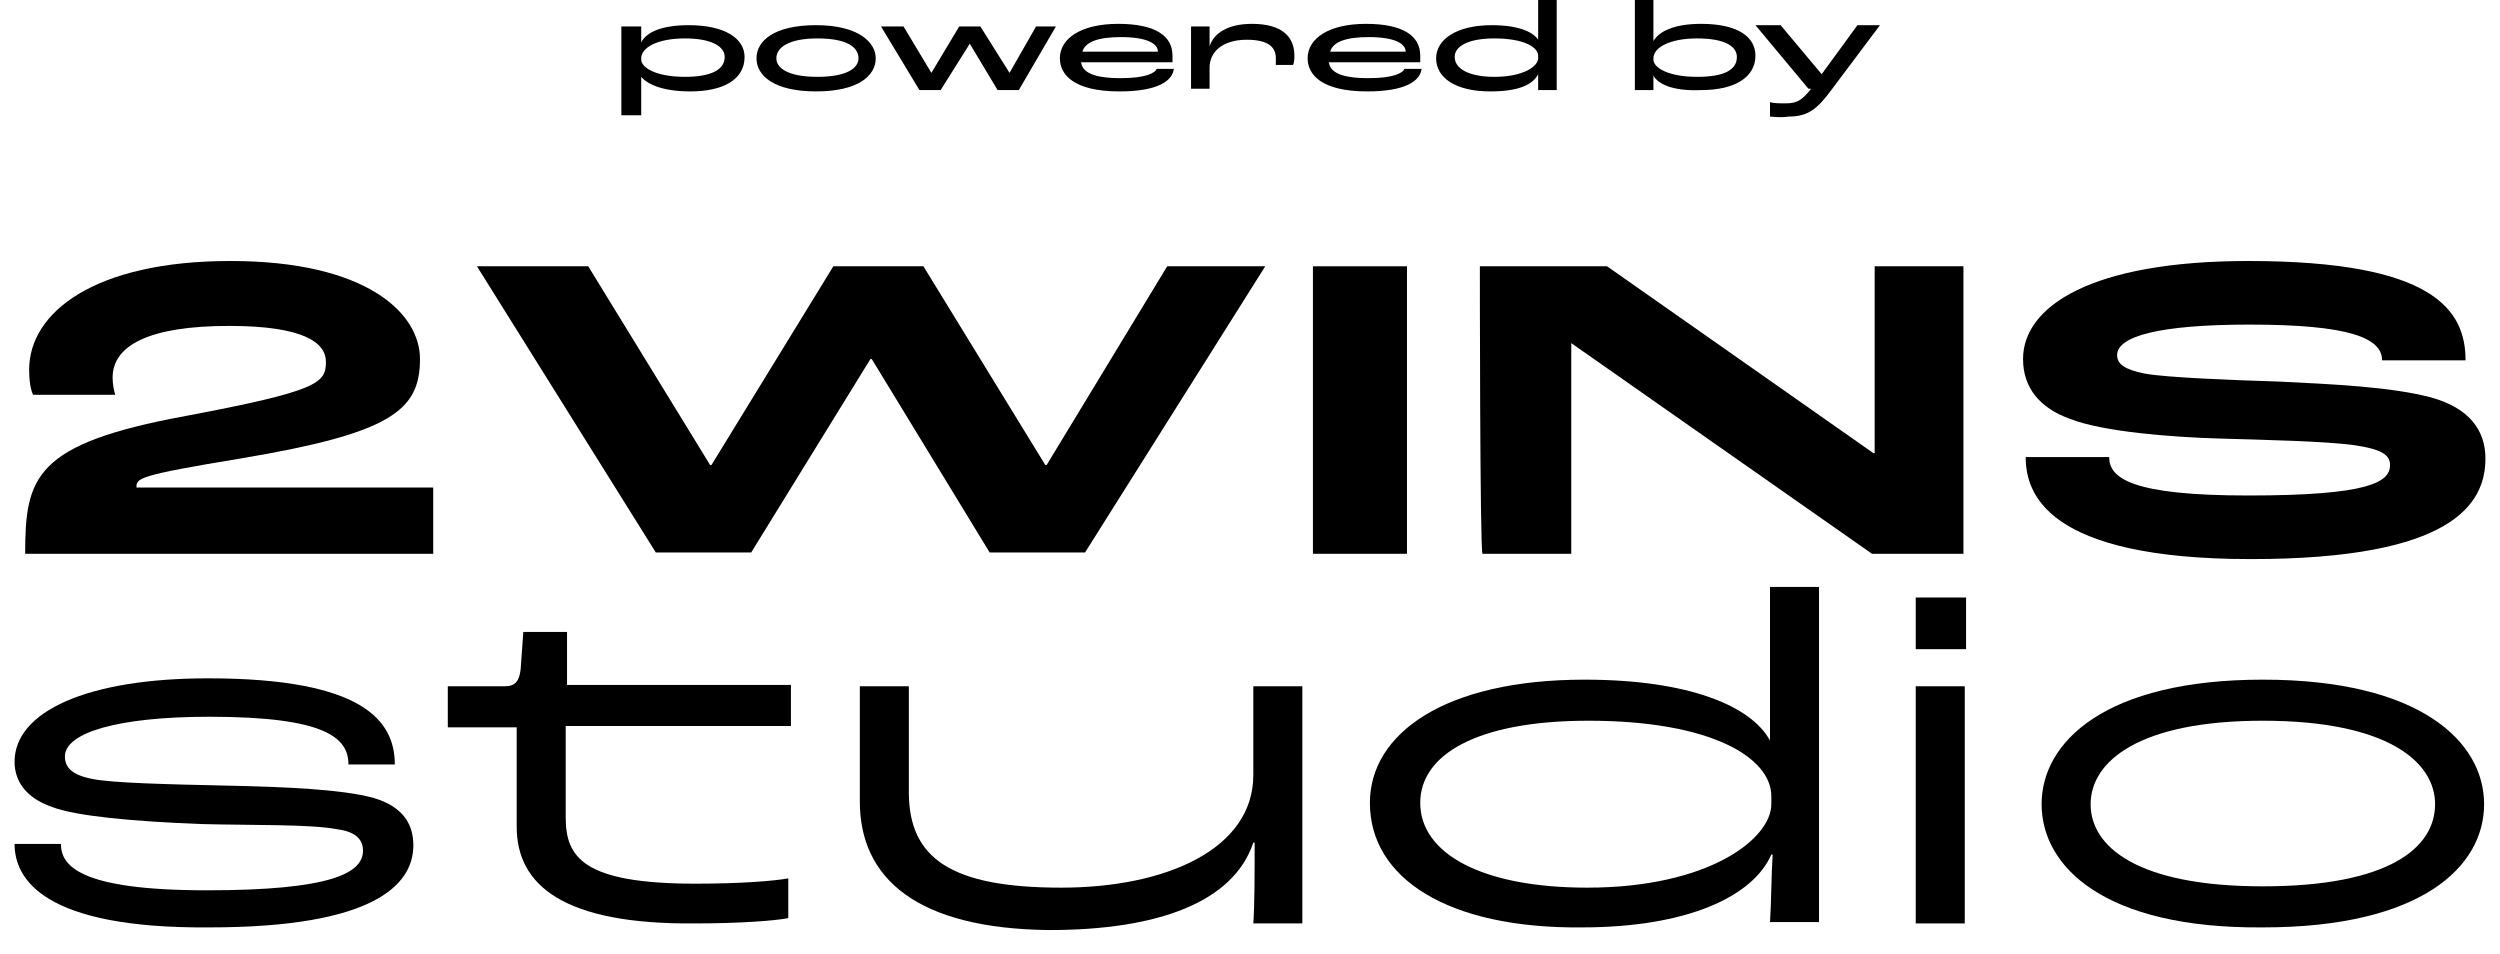
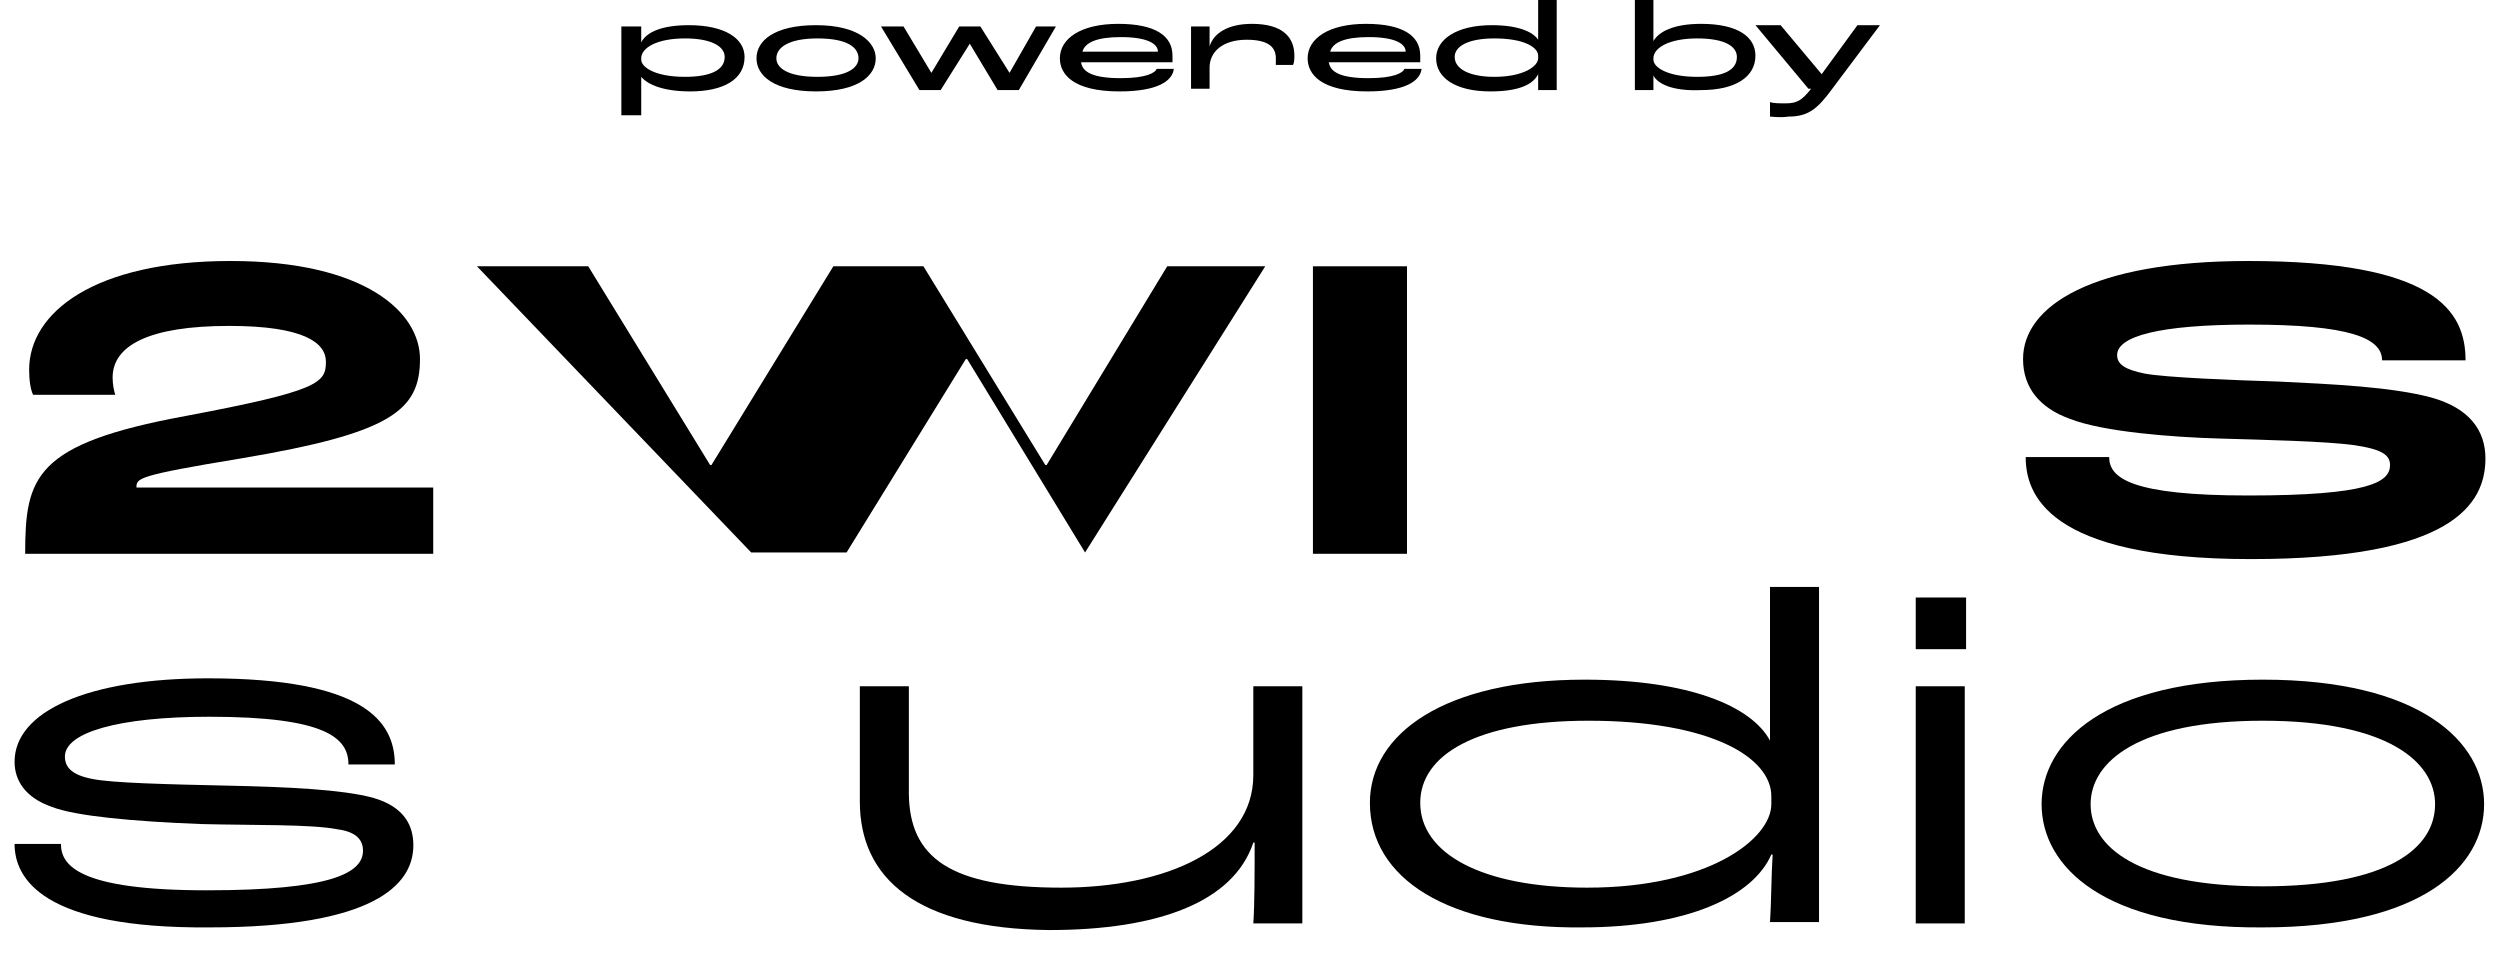
<svg xmlns="http://www.w3.org/2000/svg" id="Livello_1" x="0px" y="0px" viewBox="0 0 188.7 72" style="enable-background:new 0 0 188.7 72;" xml:space="preserve">
  <g>
    <g>
      <g>
        <path d="M14,31.4c10.1-1.9,10.6-2.5,10.6-4.1c0-1.4-1.6-2.7-7.3-2.7c-6.1,0-8.8,1.5-8.8,3.9c0,0.5,0.1,1,0.2,1.3H2.5    c-0.2-0.4-0.3-1.1-0.3-1.9c0-4.3,4.9-8.2,15.2-8.2c10.2,0,14.3,3.9,14.3,7.4c0,3.9-2.2,5.6-13.5,7.5c-7.9,1.3-7.9,1.5-7.9,2.2    h22.4v5H1.9C1.9,36,2.6,33.5,14,31.4z" />
      </g>
      <g>
-         <path d="M36,20.1h8.4l9.2,15h0.1l9.2-15h6.8l9.2,15H79l9.1-15h7.4L81.9,41.7h-7.2l-8.9-14.6h-0.1l-9,14.6h-7.2L36,20.1z" />
+         <path d="M36,20.1h8.4l9.2,15h0.1l9.2-15h6.8l9.2,15H79l9.1-15h7.4L81.9,41.7l-8.9-14.6h-0.1l-9,14.6h-7.2L36,20.1z" />
      </g>
      <g>
        <path d="M99.1,20.1h7.1v21.7h-7.1V20.1z" />
      </g>
      <g>
-         <path d="M111.7,20.1h9.6l20.1,14.1h0.1V20.1h6.7v21.7h-6.9l-22.7-15.9h0v15.9h-6.7C111.7,41.7,111.7,20.1,111.7,20.1z" />
-       </g>
+         </g>
      <g>
        <path d="M152.9,34.5h6.3c0,1.6,1.7,2.9,10.5,2.9c9.1,0,10.7-1,10.7-2.3c0-0.8-0.7-1.2-2.7-1.5c-2.2-0.3-6.8-0.4-10.2-0.5    c-3.5-0.1-8.8-0.5-11.3-1.5c-2.2-0.8-3.5-2.3-3.5-4.5c0-4,5.2-7.4,17-7.4c14,0,16.4,3.7,16.4,7.5h-6.3c0-1.7-2.5-2.7-10-2.7    c-6.9,0-10,0.9-10,2.3c0,0.7,0.6,1.1,2.1,1.4c1.6,0.3,6.8,0.5,10.1,0.6c4.1,0.2,8.5,0.4,11.5,1.2c2.9,0.8,4.1,2.5,4.1,4.6    c0,3.4-2.4,7.6-17.7,7.6C154.4,42.2,152.9,37.2,152.9,34.5z" />
      </g>
      <g>
        <path d="M1.1,63.7h3.5c0,1.6,1.3,3.5,11,3.5c9.4,0,11.8-1.3,11.8-3c0-0.7-0.4-1.4-1.9-1.6c-2-0.4-6.5-0.3-10.3-0.4    C10,62,5.7,61.6,3.9,60.9c-2-0.7-2.8-2-2.8-3.4c0-3.8,5.5-6.3,14.6-6.3c11.7,0,14.1,3.2,14.1,6.5h-3.5c0-2-1.7-3.6-10.5-3.6    c-6.9,0-10.9,1.2-10.9,3c0,0.8,0.5,1.4,2.1,1.7c1.5,0.3,5.6,0.4,10.2,0.5c4.7,0.1,8.6,0.3,10.9,0.9c2.5,0.7,3.1,2.2,3.1,3.6    c0,3-3,6.2-15.4,6.2C3.2,70.1,1.1,66.3,1.1,63.7z" />
      </g>
      <g>
-         <path d="M39,62.4v-7.5h-5.2v-3.1h4.3c0.8,0,1.1-0.4,1.2-1.3l0.2-2.8h3.3v4h16.9v3.1H42.7v6.9c0,3,1.3,5,9.8,5    c3.4,0,5.9-0.2,7-0.4v3c-1,0.2-3.7,0.4-7,0.4C42.5,69.8,39,66.8,39,62.4z" />
-       </g>
+         </g>
      <g>
        <path d="M64.9,60.5v-8.7h3.7v8c0,5,3.2,7.2,11.5,7.2c7.9,0,14.5-2.9,14.5-8.5v-6.7h3.7v17.9h-3.7c0.1-1.4,0.1-3.9,0.1-6.1h-0.1    c-1.5,4.5-7.2,6.6-15.4,6.6C69.2,70.1,64.9,66.3,64.9,60.5z" />
      </g>
      <g>
        <path d="M103.4,60.6c0-5.2,5.6-9.3,16.2-9.3c7.9,0,12.6,2,14,4.6h0V44.3h3.7v25.3h-3.7c0.1-1.4,0.1-3.7,0.2-5.1h-0.1    c-1.4,3.2-6.4,5.5-14.3,5.5C109.3,70.1,103.4,66.3,103.4,60.6z M133.7,60.7v-0.6c0-2.9-4.5-5.7-13.8-5.7    c-8.5,0-12.7,2.6-12.7,6.2c0,3.8,4.6,6.4,12.6,6.4C129,67,133.7,63.3,133.7,60.7z" />
      </g>
      <g>
        <path d="M144.6,45.1h3.8v3.9h-3.8V45.1z M144.6,51.8h3.7v17.9h-3.7V51.8z" />
      </g>
      <g>
        <path d="M154.1,60.7c0-4.7,4.8-9.4,16.7-9.4s16.7,4.7,16.7,9.4c0,4.7-4.7,9.3-16.7,9.3C158.8,70.1,154.1,65.4,154.1,60.7z     M183.8,60.7c0-3.2-3.6-6.3-13-6.3s-13,3.1-13,6.3c0,3.2,3.5,6.2,13,6.2S183.8,64,183.8,60.7z" />
      </g>
    </g>
    <g>
      <path d="M46.9,2h1.5l0,1.2h0C48.8,2.4,50,1.9,52,1.9c2.7,0,4.2,1,4.2,2.4c0,1.7-1.6,2.6-4.1,2.6c-2,0-3.2-0.5-3.7-1.1h0   c0,0.3,0,0.8,0,1v1.9h-1.5C46.9,8.7,46.9,2,46.9,2z M54.7,4.3c0-0.8-1-1.4-3-1.4c-2.1,0-3.3,0.7-3.3,1.5v0.1   c0,0.6,1.1,1.3,3.3,1.3C53.6,5.8,54.7,5.3,54.7,4.3z" />
      <path d="M57.1,4.4c0-1.3,1.3-2.5,4.5-2.5c3.2,0,4.5,1.3,4.5,2.5c0,1.3-1.3,2.5-4.5,2.5C58.4,6.9,57.1,5.7,57.1,4.4z M64.8,4.4   c0-0.8-0.8-1.5-3.1-1.5c-2.2,0-3.1,0.7-3.1,1.5c0,0.7,0.8,1.4,3.1,1.4S64.8,5.1,64.8,4.4z" />
      <path d="M66.5,2h1.7l2.1,3.5h0L72.4,2H74l2.2,3.5h0L78.2,2h1.5l-2.8,4.8h-1.6l-2.1-3.5h0l-2.2,3.5h-1.6L66.5,2z" />
      <path d="M88.7,4.7h-7.1c0.1,0.7,0.8,1.2,3,1.2c1.9,0,2.6-0.4,2.7-0.7h1.3c-0.1,0.9-1.2,1.7-4.1,1.7c-3.5,0-4.5-1.3-4.5-2.5   c0-1.5,1.6-2.6,4.4-2.6c2.8,0,4.1,0.9,4.1,2.4V4.7z M87.4,3.9c0-0.6-0.8-1.1-2.8-1.1c-1.8,0-2.7,0.4-2.9,1.1L87.4,3.9   C87.4,3.9,87.4,3.9,87.4,3.9z" />
      <path d="M89.9,2h1.4l0,1.5h0c0.3-1,1.4-1.7,3.2-1.7c2.3,0,3.2,1,3.2,2.4c0,0.2,0,0.5-0.1,0.7h-1.3c0-0.1,0-0.3,0-0.5   c0-0.8-0.5-1.4-2.2-1.4c-1.8,0-2.8,0.9-2.8,2.1v1.6h-1.4V2z" />
      <path d="M107.4,4.7h-7.1c0.1,0.7,0.8,1.2,3,1.2c1.9,0,2.6-0.4,2.7-0.7h1.3c-0.1,0.9-1.2,1.7-4.1,1.7c-3.5,0-4.5-1.3-4.5-2.5   c0-1.5,1.6-2.6,4.4-2.6c2.8,0,4.1,0.9,4.1,2.4V4.7z M106.1,3.9c0-0.6-0.8-1.1-2.8-1.1c-1.8,0-2.7,0.4-2.9,1.1L106.1,3.9   C106,3.9,106,3.9,106.1,3.9z" />
      <path d="M108.4,4.4c0-1.4,1.5-2.5,4.2-2.5c2,0,3.1,0.5,3.5,1.1h0V0h1.4v6.8h-1.4c0-0.3,0-0.8,0-1.2h0c-0.4,0.8-1.5,1.3-3.6,1.3   C109.9,6.9,108.4,5.9,108.4,4.4z M116.1,4.4V4.2c0-0.6-1-1.3-3.3-1.3c-2,0-3,0.6-3,1.4c0,0.9,1.1,1.5,3,1.5   C115,5.8,116.1,5,116.1,4.4z" />
      <path d="M124.8,5.7L124.8,5.7c0,0.3,0,0.8,0,1.1h-1.4V0h1.4v2.3c0,0.3,0,0.6,0,0.8h0c0.4-0.7,1.5-1.3,3.6-1.3c2.8,0,4.1,1,4.1,2.4   c0,1.6-1.5,2.6-4.1,2.6C126.2,6.9,125.1,6.3,124.8,5.7z M131.1,4.3c0-0.8-0.9-1.4-3-1.4s-3.3,0.7-3.3,1.5v0.1   c0,0.6,1.1,1.3,3.3,1.3C130.1,5.8,131.1,5.3,131.1,4.3z" />
      <path d="M133.6,8.8V7.7c0.2,0.1,0.7,0.1,1.2,0.1c0.8,0,1.2-0.2,1.9-1.1h-0.2l-4-4.8h1.9l3.1,3.7h0l2.7-3.7h1.7l-3.6,4.8   c-1.1,1.5-1.8,2.1-3.3,2.1C134.3,8.9,133.8,8.8,133.6,8.8z" />
    </g>
  </g>
</svg>